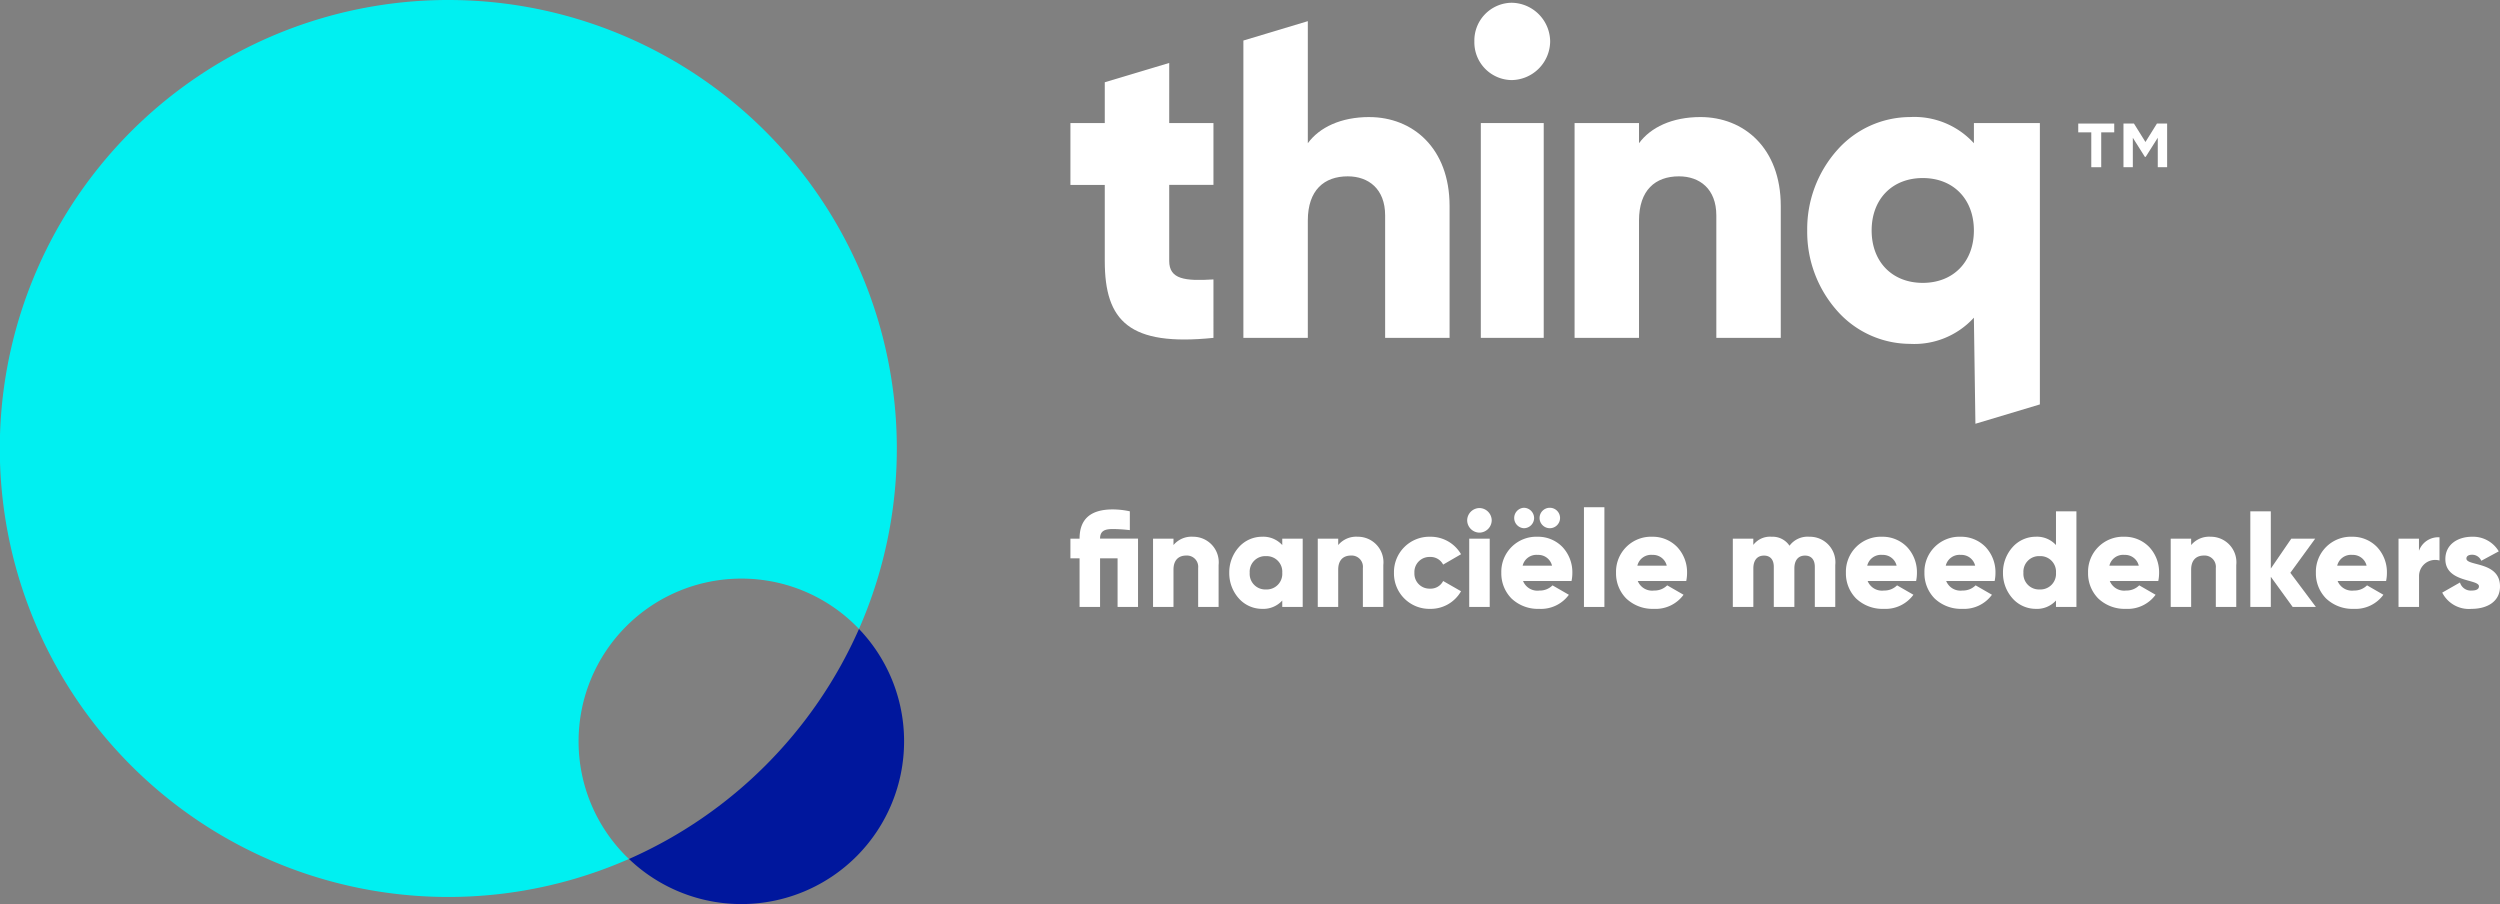
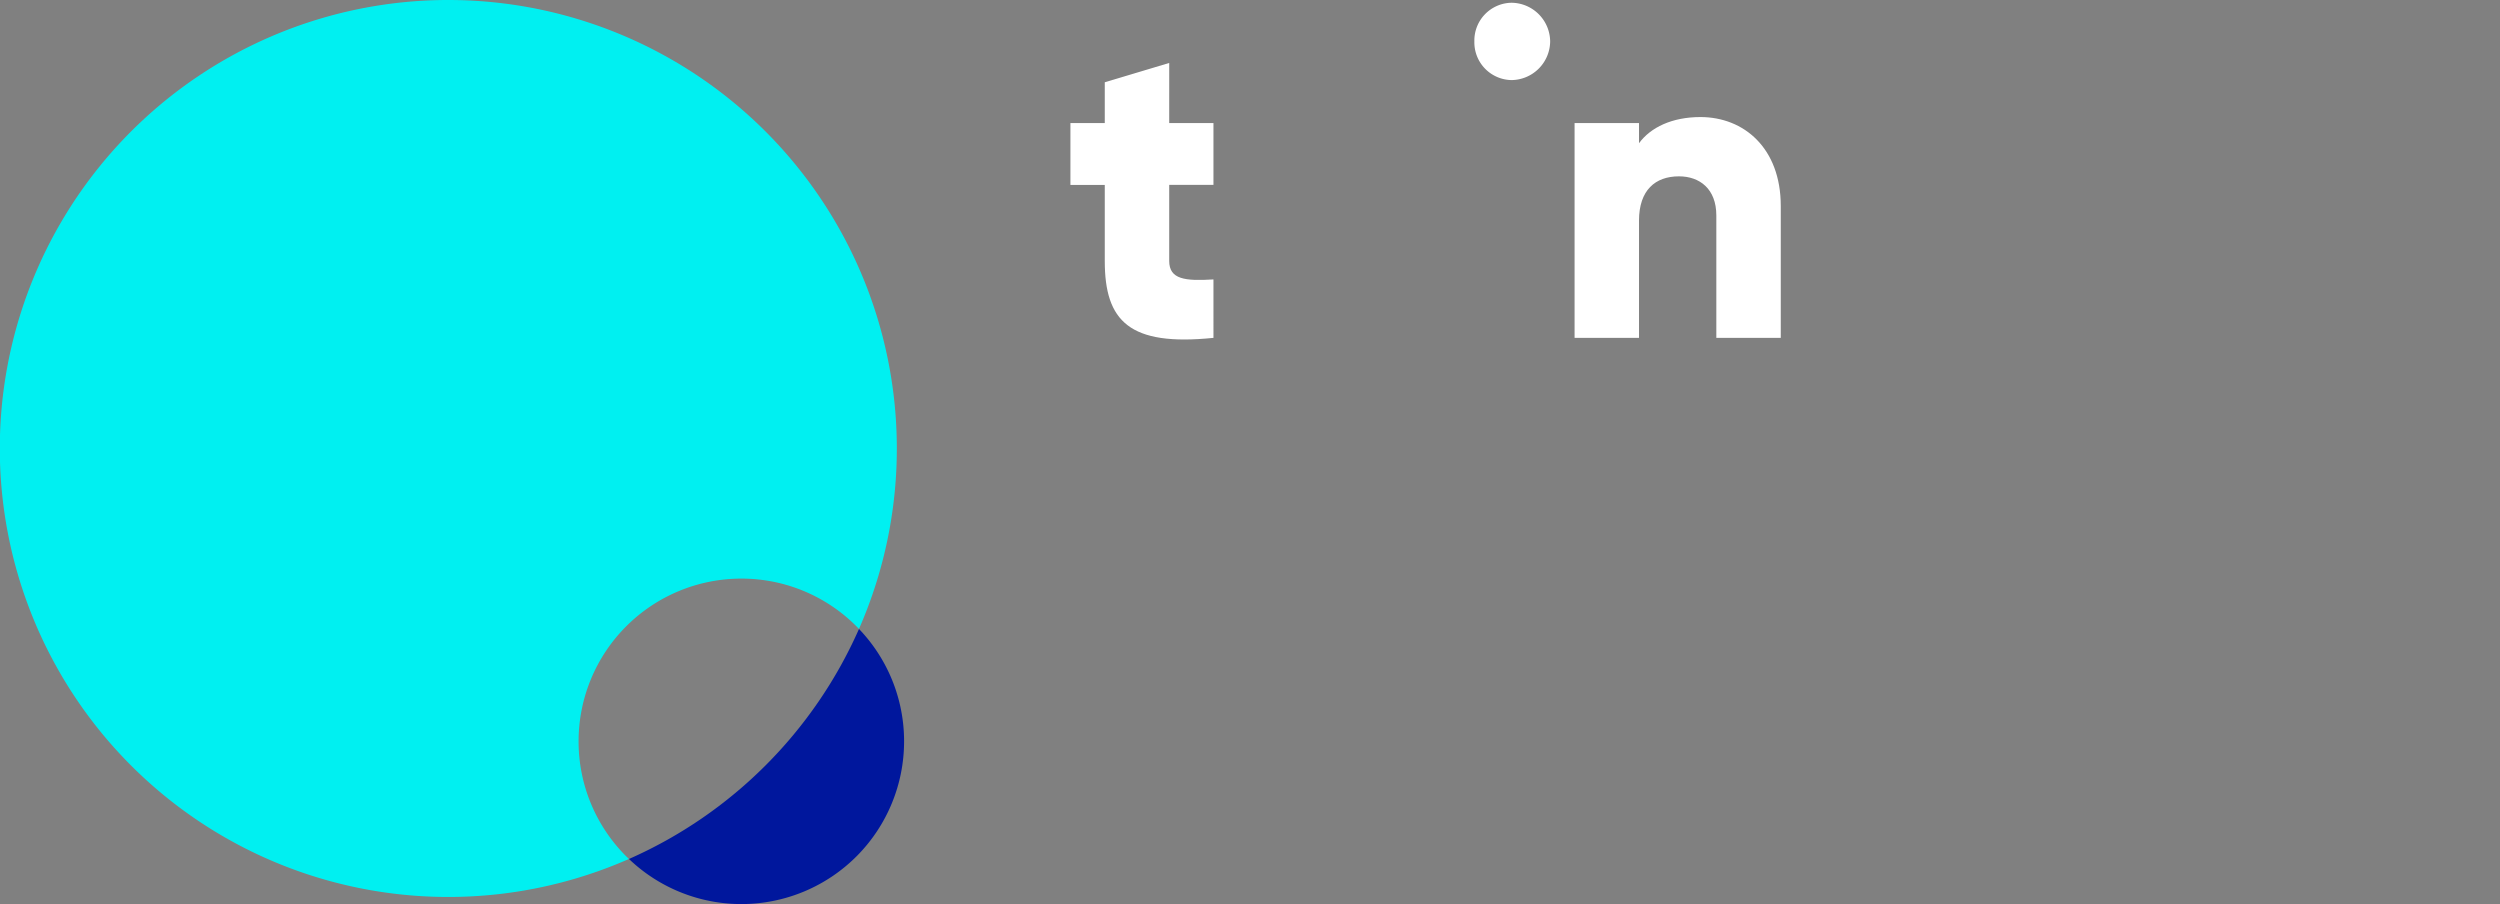
<svg xmlns="http://www.w3.org/2000/svg" id="Logo_blauw" data-name="Logo blauw" width="305.674" height="110.541" viewBox="0 0 305.674 110.541">
  <rect x="0" y="0" width="305.674" height="110.541" fill="#808080" stroke="none" />
  <defs>
    <clipPath id="clip-path">
-       <path id="Clip_18" data-name="Clip 18" d="M0,110.541H305.674V0H0Z" fill="none" />
-     </clipPath>
+       </clipPath>
  </defs>
  <path id="Fill_1" data-name="Fill 1" d="M.26.26c0-.006,0-.011,0-.017V.276c0-.006,0-.011,0-.017" transform="translate(110.282 90.384)" fill="#003af7" />
  <path id="Fill_3" data-name="Fill 3" d="M54.828,0A54.836,54.836,0,1,0,76.9,105.027a19.831,19.831,0,0,1-6.157-14.366c0-.006,0-.011,0-.017s0-.011,0-.018a19.9,19.9,0,0,1,19.877-19.88h.04A19.835,19.835,0,0,1,105.027,76.9,54.848,54.848,0,0,0,54.828,0" transform="translate(0 0)" fill="#00f0f1" />
  <path id="Fill_5" data-name="Fill 5" d="M.259.259h0" transform="translate(90.385 70.487)" fill="#00f0f1" />
  <path id="Fill_7" data-name="Fill 7" d="M.259.26c0,.006,0,.011,0,.017V.243c0,.006,0,.011,0,.017" transform="translate(70.487 90.384)" fill="#00f0f1" />
  <path id="Fill_9" data-name="Fill 9" d="M0,28.124A19.892,19.892,0,0,0,33.638,13.758v-.034A19.828,19.828,0,0,0,28.124,0,55.029,55.029,0,0,1,0,28.124" transform="translate(76.904 76.903)" fill="#00179d" />
  <path id="Fill_11" data-name="Fill 11" d="M12.081,0,4.2,2.363v4.99H0v7.563H4.2v9.3c0,7.353,2.994,10.453,13.289,9.4V26.471c-3.467.21-5.41,0-5.41-2.259v-9.3h5.41V7.353h-5.41Z" transform="translate(130.88 7.695)" fill="#fff" />
  <path id="Fill_13" data-name="Fill 13" d="M15.389,0C11.922,0,9.3,1.261,7.878,3.2V.735H0V27H7.878V12.658c0-3.729,2-5.409,4.885-5.409,2.521,0,4.569,1.523,4.569,4.78V27h7.879V10.872C25.211,3.782,20.694,0,15.389,0" transform="translate(192.523 14.312)" fill="#fff" />
  <path id="Fill_15" data-name="Fill 15" d="M4.541,0A4.617,4.617,0,0,0,0,4.727,4.617,4.617,0,0,0,4.541,9.454,4.775,4.775,0,0,0,9.267,4.727,4.775,4.775,0,0,0,4.541,0" transform="translate(180.27 0.337)" fill="#fff" />
  <path id="Clip_18-2" data-name="Clip 18" d="M0,110.541H305.674V0H0Z" fill="none" />
  <g id="Logo_blauw-2" data-name="Logo blauw" clip-path="url(#clip-path)">
    <path id="Fill_17" data-name="Fill 17" d="M0,26.262H7.691V0H0Z" transform="translate(181.059 15.047)" fill="#fff" />
    <path id="Fill_19" data-name="Fill 19" d="M15.389,11.725c-3.467,0-6.093,1.261-7.511,3.2V1.957h0V0L0,2.369V38.722H7.878V24.384c0-3.729,2-5.41,4.885-5.41,2.521,0,4.569,1.523,4.569,4.78V38.722h7.879V22.6c0-7.091-4.517-10.872-9.822-10.872" transform="translate(152.028 2.587)" fill="#fff" />
-     <path id="Fill_20" data-name="Fill 20" d="M20.566,37.5h0l-.187-12.97a9.855,9.855,0,0,1-7.826,3.2,11.93,11.93,0,0,1-8.856-4A14.523,14.523,0,0,1,0,13.866,14.523,14.523,0,0,1,3.7,4a11.93,11.93,0,0,1,8.856-4,9.852,9.852,0,0,1,7.826,3.2V.735h8.065v34.4L20.567,37.5ZM14.128,7.457c-3.738,0-6.25,2.576-6.25,6.409s2.512,6.407,6.25,6.407,6.251-2.575,6.251-6.407S17.867,7.457,14.128,7.457Z" transform="translate(220.967 14.313)" fill="#fff" />
-     <path id="Fill_21" data-name="Fill 21" d="M0,1.075H1.594V5.338H2.808V1.075H4.4V0H0Z" transform="translate(254.107 15.108)" fill="#fff" />
    <path id="Fill_22" data-name="Fill 22" d="M2.687,2.253,1.283,0H0V5.338H1.144v-3.6L2.618,4.073h.1L4.194,1.733v3.6H5.338V0H4.091Z" transform="translate(259.636 15.108)" fill="#fff" />
-     <path id="Fill_23" data-name="Fill 23" d="M8.267,11.924h-2.5V5.979H3.625v5.945H1.119V5.979H0V3.573H1.119C1.119,1.235,2.405,0,5.178,0A10.1,10.1,0,0,1,7.265.233v2.3A19.185,19.185,0,0,0,5.178,2.4c-.935,0-1.553.2-1.553,1.169H8.267Z" transform="translate(130.879 62.286)" fill="#fff" />
    <path id="Fill_24" data-name="Fill 24" d="M8.016,3.457V8.584h-2.5V3.824A1.377,1.377,0,0,0,4.058,2.3C3.14,2.3,2.5,2.839,2.5,4.025V8.584H0V.233H2.5v.785A2.855,2.855,0,0,1,4.893,0,3.123,3.123,0,0,1,8.016,3.457" transform="translate(140.982 65.627)" fill="#fff" />
    <path id="Fill_25" data-name="Fill 25" d="M3.992,8.817A3.794,3.794,0,0,1,1.175,7.546,4.618,4.618,0,0,1,0,4.408,4.616,4.616,0,0,1,1.175,1.271,3.794,3.794,0,0,1,3.992,0,3.132,3.132,0,0,1,6.48,1.019V.233h2.5v8.35H6.48V7.8A3.133,3.133,0,0,1,3.992,8.817Zm.5-6.446A1.905,1.905,0,0,0,2.5,4.408,1.906,1.906,0,0,0,4.492,6.446,1.906,1.906,0,0,0,6.48,4.408,1.906,1.906,0,0,0,4.492,2.372Z" transform="translate(150.301 65.627)" fill="#fff" />
    <path id="Fill_26" data-name="Fill 26" d="M8.016,3.457V8.584h-2.5V3.824A1.377,1.377,0,0,0,4.058,2.3C3.14,2.3,2.5,2.839,2.5,4.025V8.584H0V.233H2.5v.785A2.855,2.855,0,0,1,4.893,0,3.123,3.123,0,0,1,8.016,3.457" transform="translate(161.122 65.627)" fill="#fff" />
-     <path id="Fill_27" data-name="Fill 27" d="M0,4.409A4.326,4.326,0,0,1,4.426,0,4.3,4.3,0,0,1,8.2,2.138L6.012,3.407a1.728,1.728,0,0,0-1.62-.935A1.837,1.837,0,0,0,2.5,4.409,1.838,1.838,0,0,0,4.393,6.346a1.712,1.712,0,0,0,1.62-.935L8.2,6.664A4.263,4.263,0,0,1,4.426,8.818,4.326,4.326,0,0,1,0,4.409" transform="translate(170.44 65.627)" fill="#fff" />
    <path id="Fill_28" data-name="Fill 28" d="M2.756,12.092H.25V3.741H2.756V12.09ZM1.5,3.006A1.523,1.523,0,0,1,0,1.5,1.523,1.523,0,0,1,1.5,0a1.523,1.523,0,0,1,1.5,1.5A1.523,1.523,0,0,1,1.5,3.006Z" transform="translate(179.391 62.119)" fill="#fff" />
    <path id="Fill_29" data-name="Fill 29" d="M4.627,12.36a4.684,4.684,0,0,1-3.385-1.271A4.357,4.357,0,0,1,0,7.951,4.281,4.281,0,0,1,4.443,3.542,4.157,4.157,0,0,1,7.478,4.8a4.5,4.5,0,0,1,1.207,3.15,4.9,4.9,0,0,1-.1,1H2.655A1.891,1.891,0,0,0,4.66,10.122a2.182,2.182,0,0,0,1.6-.635l2,1.152A4.22,4.22,0,0,1,4.627,12.36Zm-.2-6.6A1.733,1.733,0,0,0,2.606,7.082H6.2A1.722,1.722,0,0,0,4.426,5.763ZM5.929,2.5A1.254,1.254,0,0,1,4.676,1.253a1.253,1.253,0,1,1,2.506,0A1.254,1.254,0,0,1,5.929,2.5Zm-3.173,0a1.252,1.252,0,0,1,0-2.5A1.27,1.27,0,0,1,4.009,1.253,1.254,1.254,0,0,1,2.756,2.5Z" transform="translate(183.566 62.085)" fill="#fff" />
    <path id="Fill_30" data-name="Fill 30" d="M0,12.192H2.5V0H0Z" transform="translate(193.669 62.019)" fill="#fff" />
    <path id="Fill_31" data-name="Fill 31" d="M4.627,8.817A4.684,4.684,0,0,1,1.242,7.546,4.357,4.357,0,0,1,0,4.408,4.28,4.28,0,0,1,4.442,0,4.157,4.157,0,0,1,7.478,1.259,4.5,4.5,0,0,1,8.684,4.408a4.9,4.9,0,0,1-.1,1H2.655a1.89,1.89,0,0,0,2,1.169,2.183,2.183,0,0,0,1.6-.635l2,1.152A4.218,4.218,0,0,1,4.627,8.817Zm-.2-6.6A1.732,1.732,0,0,0,2.605,3.54H6.2A1.721,1.721,0,0,0,4.425,2.221Z" transform="translate(197.593 65.627)" fill="#fff" />
    <path id="Fill_32" data-name="Fill 32" d="M12.526,3.457V8.584h-2.5V3.674c0-.835-.4-1.369-1.2-1.369-.835,0-1.3.584-1.3,1.57v4.71H5.01V3.674c0-.835-.4-1.369-1.2-1.369-.835,0-1.3.584-1.3,1.57v4.71H0V.233H2.505V1A2.562,2.562,0,0,1,4.743,0,2.485,2.485,0,0,1,6.931,1.1,2.749,2.749,0,0,1,9.353,0a3.124,3.124,0,0,1,3.173,3.457" transform="translate(211.871 65.627)" fill="#fff" />
    <path id="Fill_33" data-name="Fill 33" d="M4.626,8.817A4.683,4.683,0,0,1,1.242,7.546,4.357,4.357,0,0,1,0,4.408,4.28,4.28,0,0,1,4.442,0,4.157,4.157,0,0,1,7.478,1.259,4.5,4.5,0,0,1,8.684,4.408a4.9,4.9,0,0,1-.1,1H2.655a1.89,1.89,0,0,0,2,1.169,2.183,2.183,0,0,0,1.6-.635l2,1.152A4.219,4.219,0,0,1,4.626,8.817Zm-.2-6.6A1.731,1.731,0,0,0,2.605,3.54H6.2A1.721,1.721,0,0,0,4.425,2.221Z" transform="translate(225.699 65.627)" fill="#fff" />
    <path id="Fill_34" data-name="Fill 34" d="M4.627,8.817A4.684,4.684,0,0,1,1.242,7.546,4.357,4.357,0,0,1,0,4.408,4.28,4.28,0,0,1,4.442,0,4.157,4.157,0,0,1,7.478,1.259,4.5,4.5,0,0,1,8.684,4.408a4.9,4.9,0,0,1-.1,1H2.655a1.89,1.89,0,0,0,2,1.169,2.18,2.18,0,0,0,1.6-.635l2,1.152A4.218,4.218,0,0,1,4.627,8.817Zm-.2-6.6A1.732,1.732,0,0,0,2.605,3.54H6.2A1.72,1.72,0,0,0,4.425,2.221Z" transform="translate(235.301 65.627)" fill="#fff" />
    <path id="Fill_35" data-name="Fill 35" d="M3.992,11.924a3.794,3.794,0,0,1-2.816-1.271A4.618,4.618,0,0,1,0,7.515,4.618,4.618,0,0,1,1.175,4.377,3.794,3.794,0,0,1,3.992,3.106,3.132,3.132,0,0,1,6.48,4.125V0h2.5V11.69H6.48v-.785A3.133,3.133,0,0,1,3.992,11.924Zm.5-6.447A1.906,1.906,0,0,0,2.5,7.515,1.906,1.906,0,0,0,4.492,9.553,1.906,1.906,0,0,0,6.48,7.515,1.906,1.906,0,0,0,4.492,5.477Z" transform="translate(244.904 62.52)" fill="#fff" />
    <path id="Fill_36" data-name="Fill 36" d="M4.626,8.817A4.683,4.683,0,0,1,1.242,7.546,4.357,4.357,0,0,1,0,4.408,4.28,4.28,0,0,1,4.442,0,4.157,4.157,0,0,1,7.478,1.259,4.5,4.5,0,0,1,8.684,4.408a4.9,4.9,0,0,1-.1,1H2.655a1.89,1.89,0,0,0,2,1.169,2.183,2.183,0,0,0,1.6-.635l2,1.152A4.219,4.219,0,0,1,4.626,8.817Zm-.2-6.6A1.731,1.731,0,0,0,2.605,3.54H6.2A1.721,1.721,0,0,0,4.425,2.221Z" transform="translate(255.308 65.627)" fill="#fff" />
    <path id="Fill_37" data-name="Fill 37" d="M8.016,3.457V8.584h-2.5V3.824A1.377,1.377,0,0,0,4.058,2.3C3.14,2.3,2.5,2.839,2.5,4.025V8.584H0V.233H2.5v.785A2.855,2.855,0,0,1,4.893,0,3.123,3.123,0,0,1,8.016,3.457" transform="translate(265.411 65.627)" fill="#fff" />
    <path id="Fill_38" data-name="Fill 38" d="M5.178,11.691,2.505,8v3.691H0V0H2.505V7L5.01,3.34H7.933L4.893,7.515l3.123,4.175Z" transform="translate(275.146 62.52)" fill="#fff" />
-     <path id="Fill_39" data-name="Fill 39" d="M4.626,8.817A4.683,4.683,0,0,1,1.242,7.546,4.357,4.357,0,0,1,0,4.408,4.28,4.28,0,0,1,4.442,0,4.158,4.158,0,0,1,7.477,1.259,4.5,4.5,0,0,1,8.684,4.408a4.9,4.9,0,0,1-.1,1H2.655a1.89,1.89,0,0,0,2,1.169,2.179,2.179,0,0,0,1.6-.635l2,1.152A4.219,4.219,0,0,1,4.626,8.817Zm-.2-6.6A1.731,1.731,0,0,0,2.605,3.54H6.2A1.721,1.721,0,0,0,4.425,2.221Z" transform="translate(283.163 65.627)" fill="#fff" />
+     <path id="Fill_39" data-name="Fill 39" d="M4.626,8.817A4.683,4.683,0,0,1,1.242,7.546,4.357,4.357,0,0,1,0,4.408,4.28,4.28,0,0,1,4.442,0,4.158,4.158,0,0,1,7.477,1.259,4.5,4.5,0,0,1,8.684,4.408a4.9,4.9,0,0,1-.1,1H2.655a1.89,1.89,0,0,0,2,1.169,2.179,2.179,0,0,0,1.6-.635l2,1.152A4.219,4.219,0,0,1,4.626,8.817Zm-.2-6.6A1.731,1.731,0,0,0,2.605,3.54A1.721,1.721,0,0,0,4.425,2.221Z" transform="translate(283.163 65.627)" fill="#fff" />
    <path id="Fill_40" data-name="Fill 40" d="M5.01,0V2.84a1.974,1.974,0,0,0-2.5,1.9V8.518H0V.167H2.5V1.654A2.508,2.508,0,0,1,5.01,0" transform="translate(293.266 65.693)" fill="#fff" />
    <path id="Fill_41" data-name="Fill 41" d="M7.064,6.079C7.064,8,5.394,8.818,3.59,8.818A3.657,3.657,0,0,1,0,6.831L2.171,5.594a1.371,1.371,0,0,0,1.42.986c.6,0,.9-.184.9-.518,0-.918-4.108-.434-4.108-3.323C.384.918,1.92,0,3.657,0A3.653,3.653,0,0,1,6.914,1.786L4.776,2.939A1.211,1.211,0,0,0,3.657,2.2c-.434,0-.7.167-.7.468,0,.952,4.108.317,4.108,3.407" transform="translate(298.61 65.627)" fill="#fff" />
  </g>
</svg>